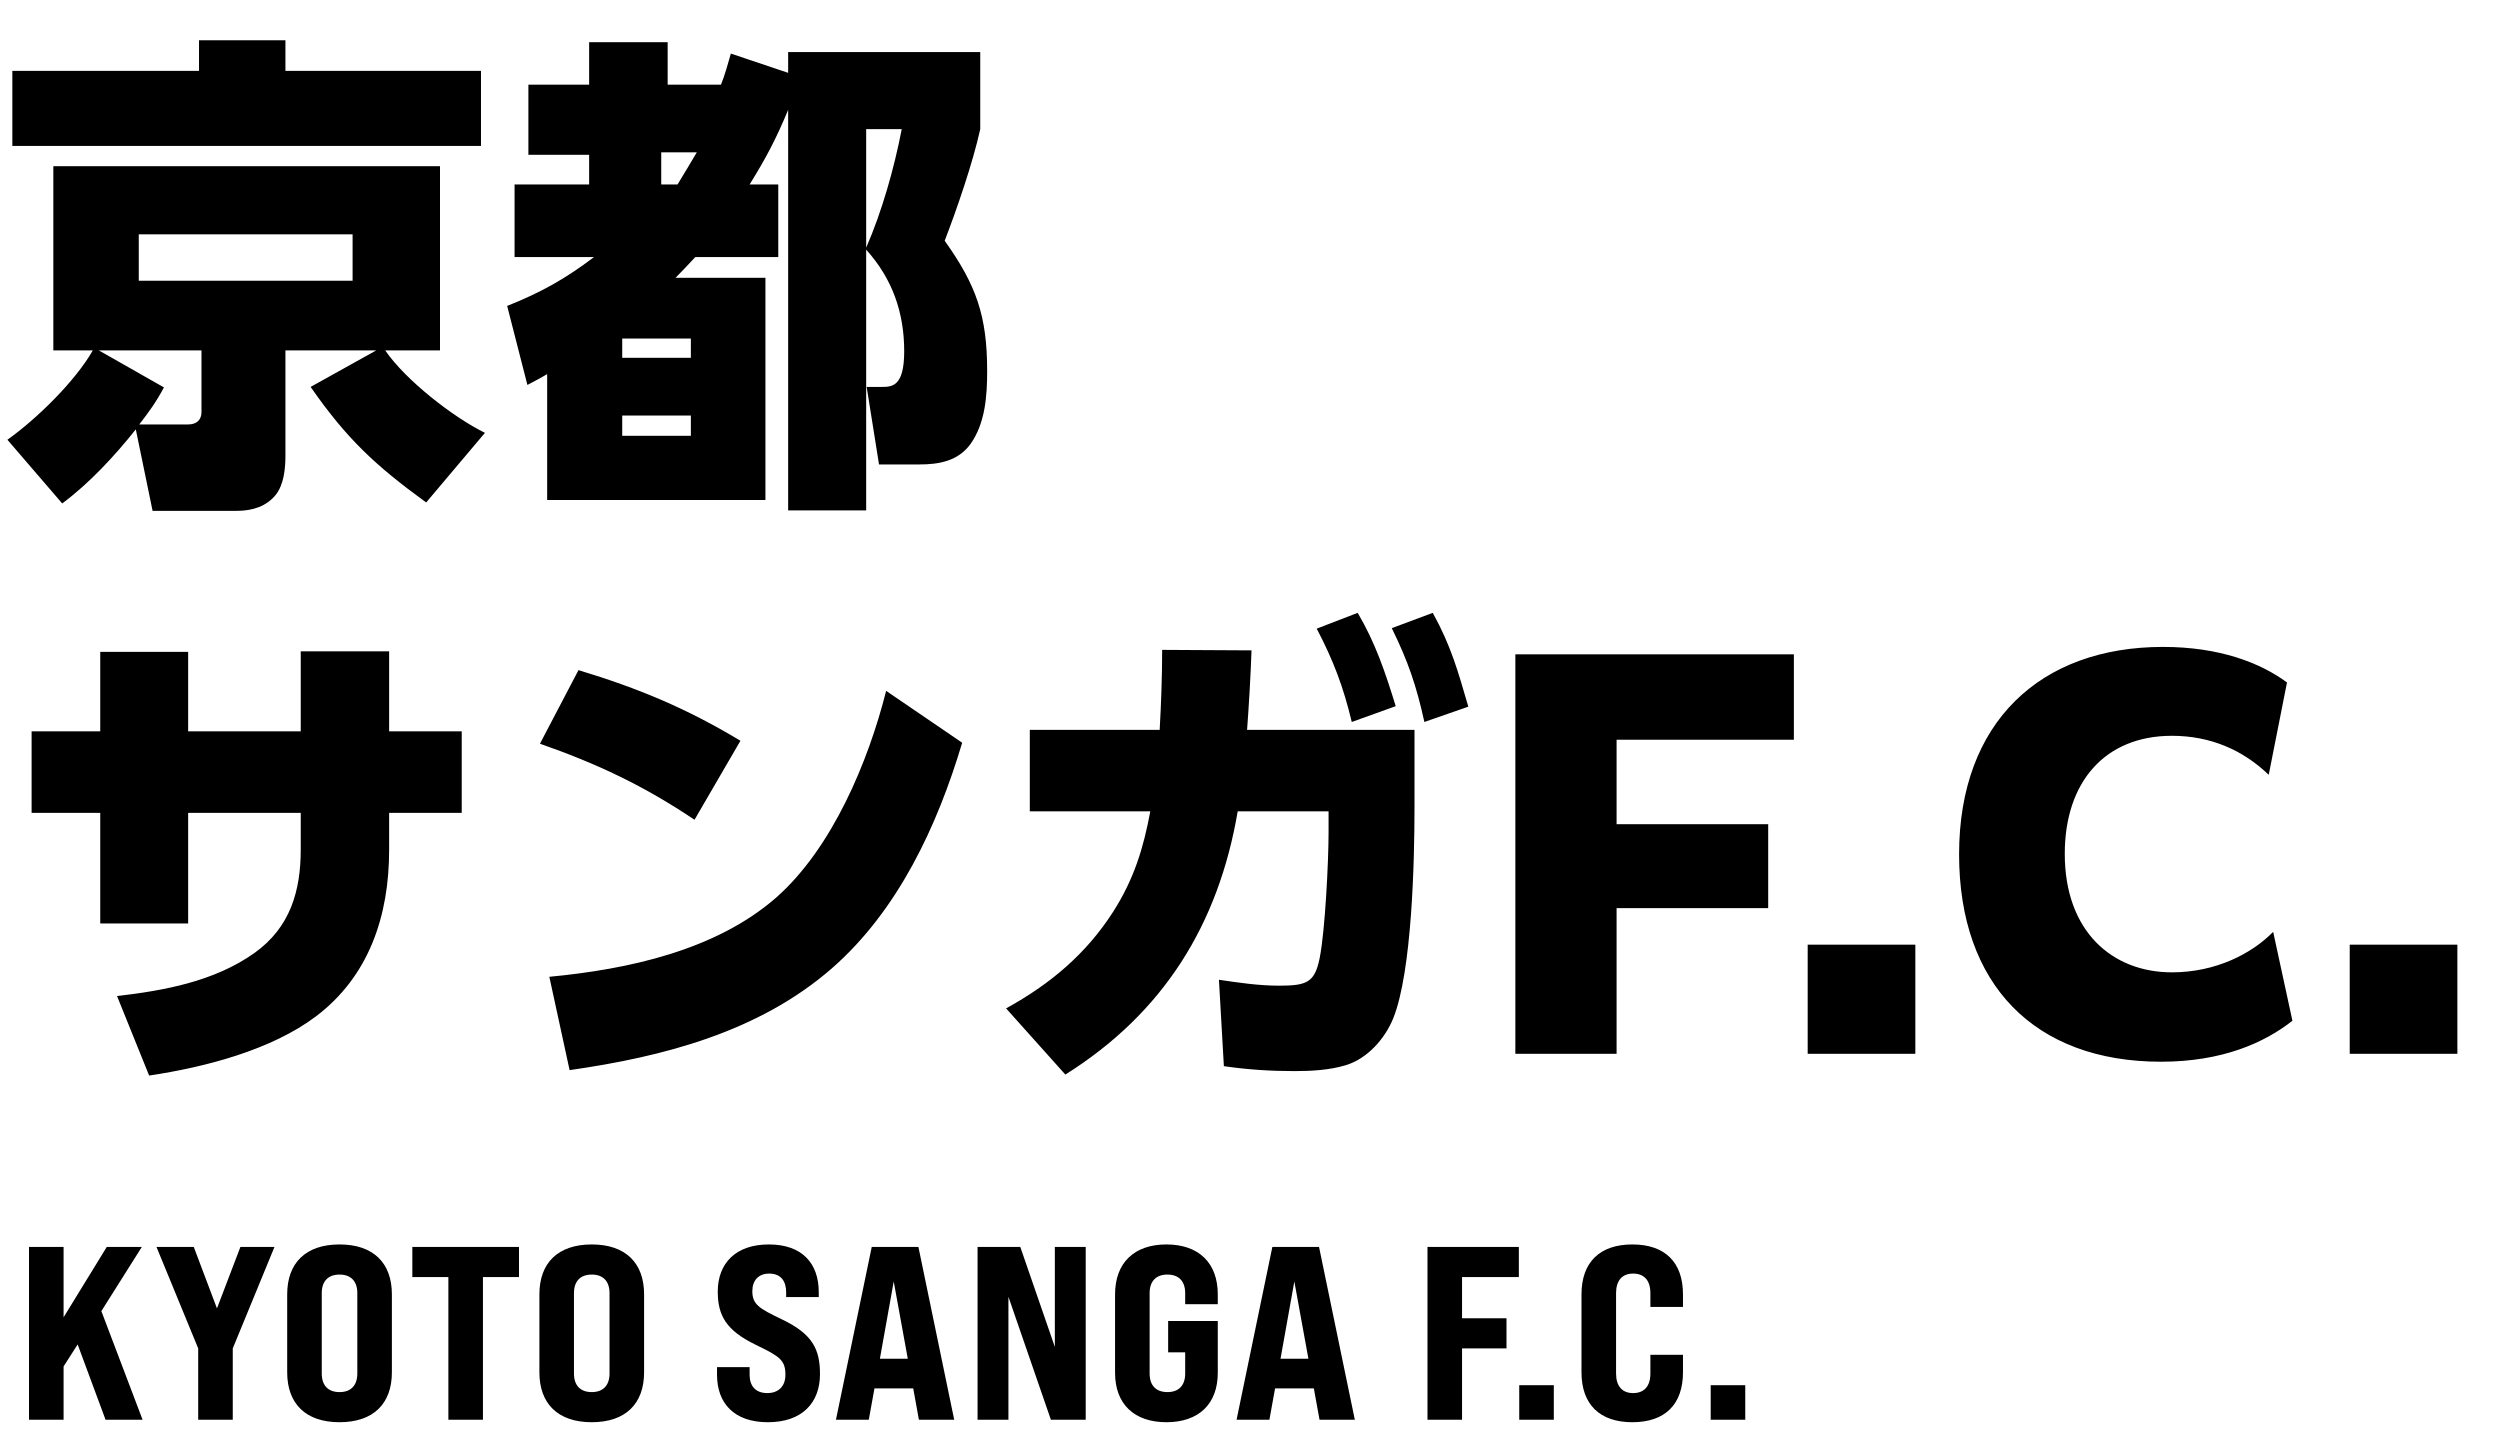
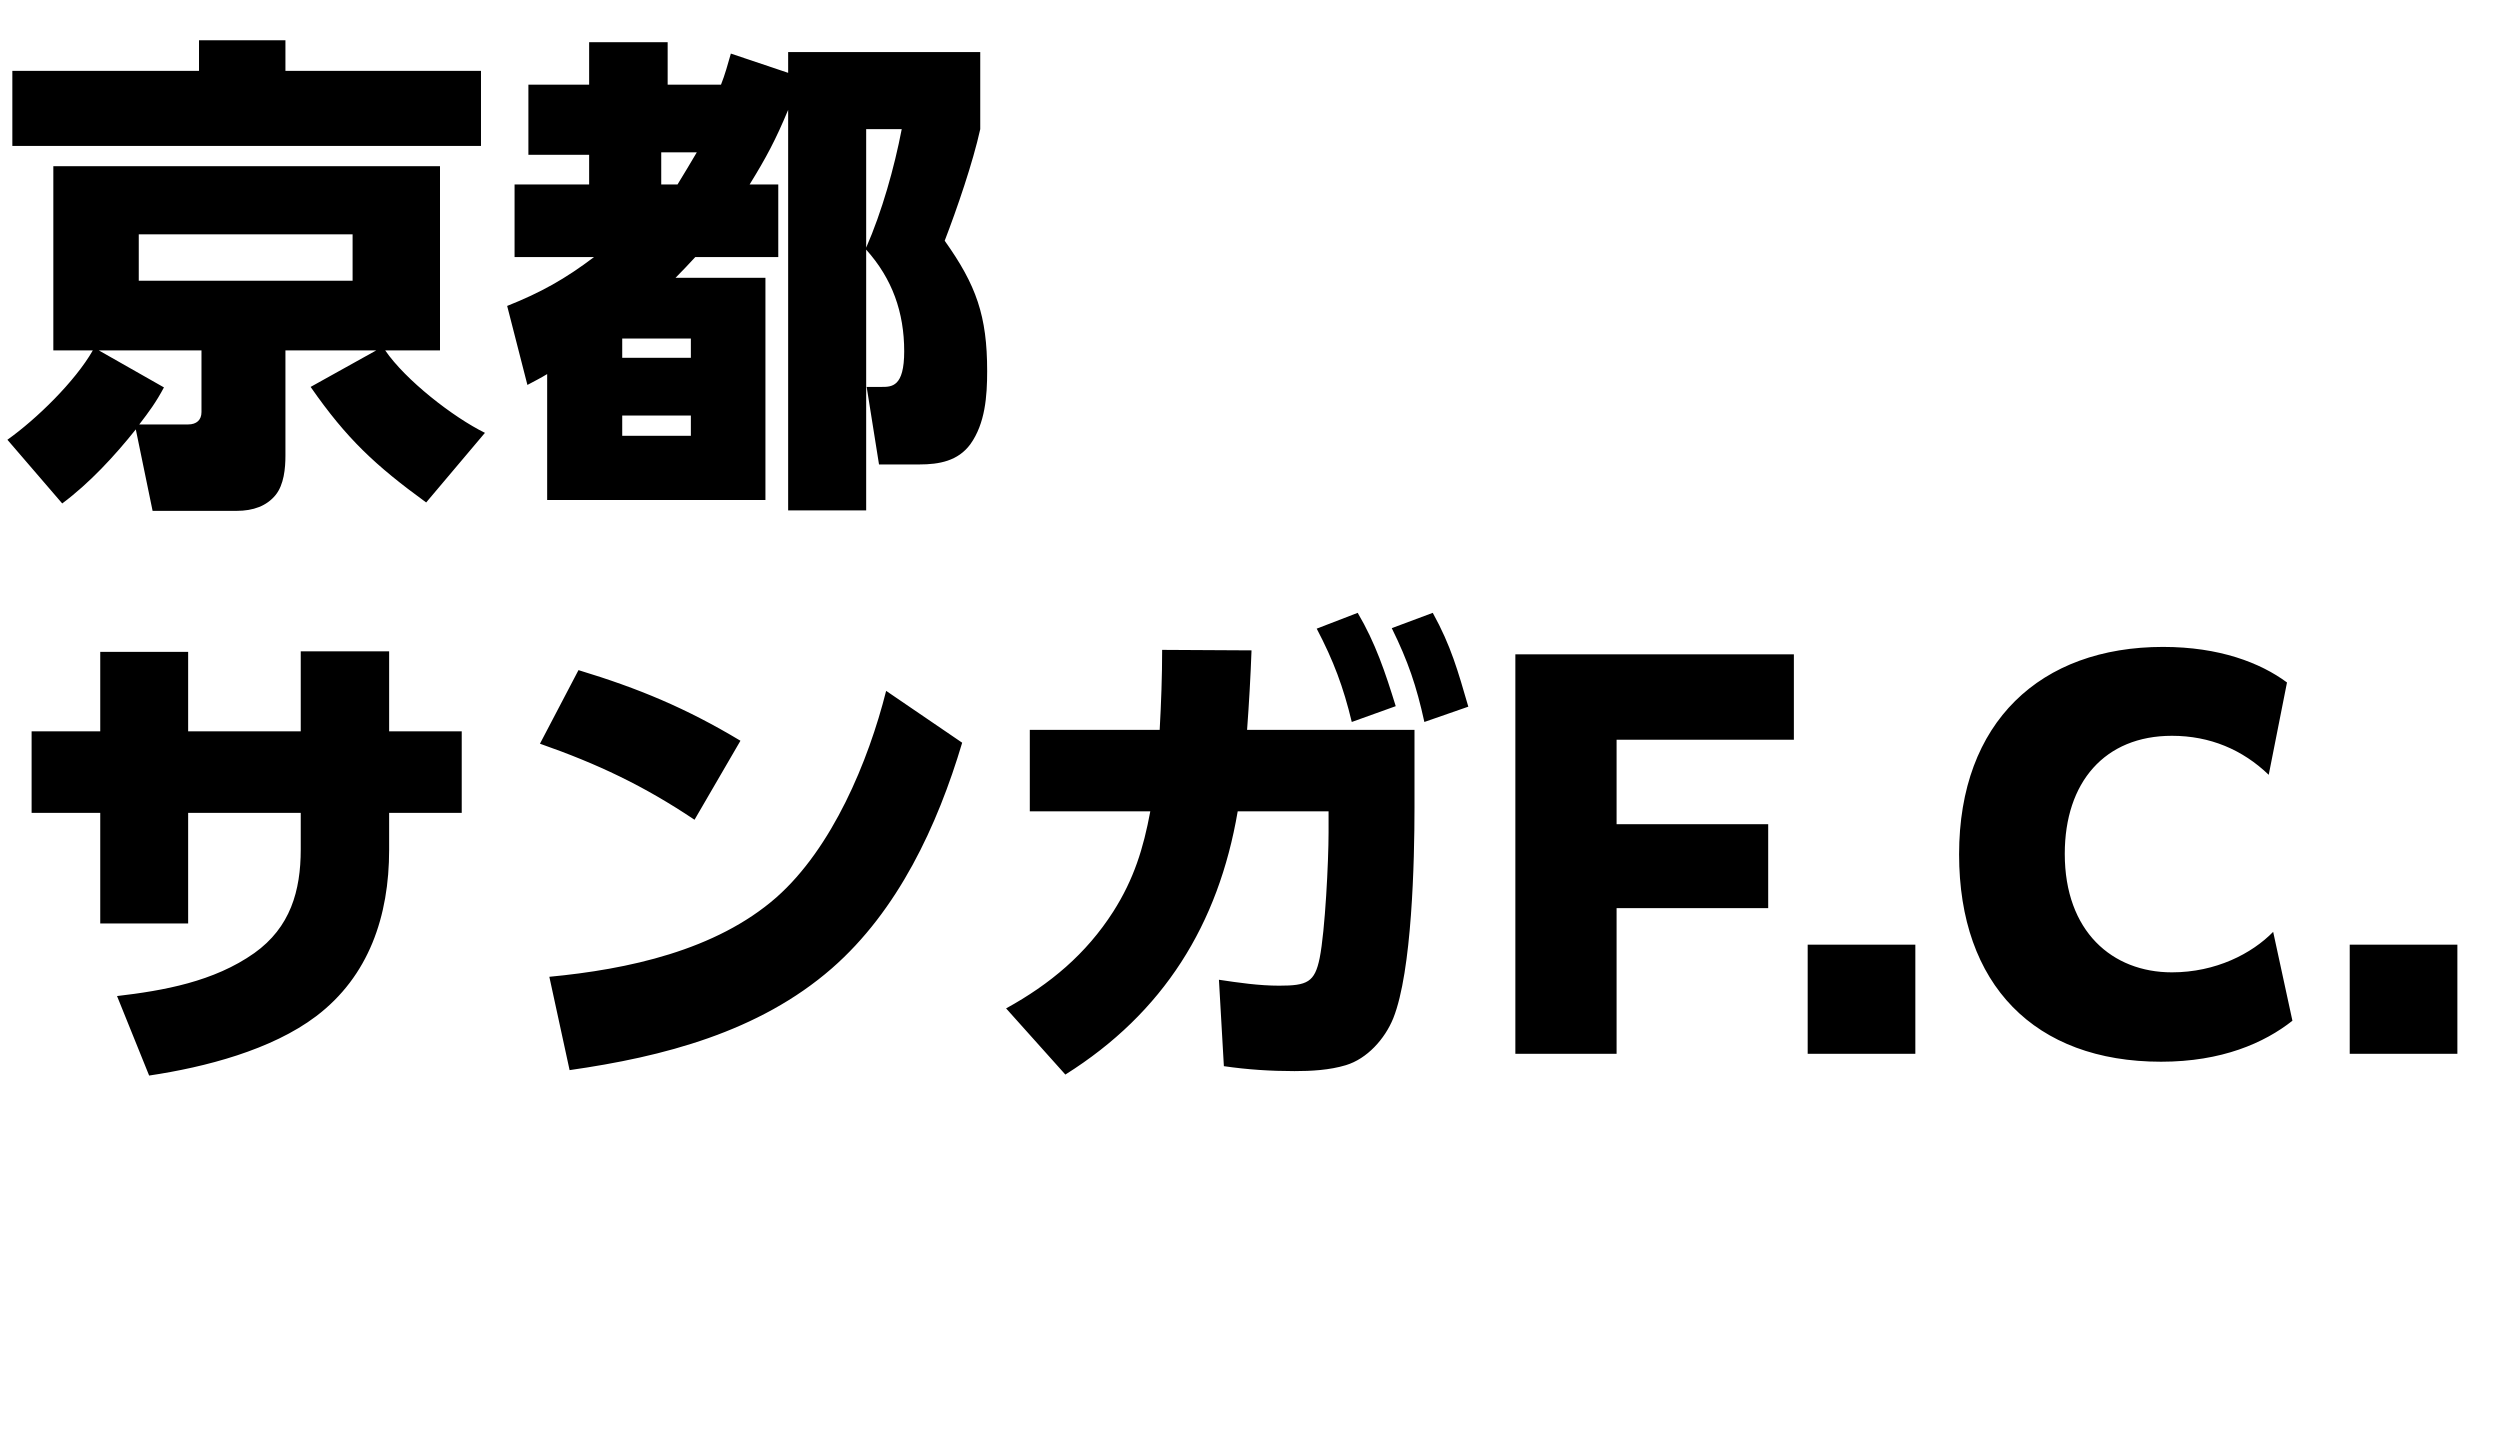
<svg xmlns="http://www.w3.org/2000/svg" width="162" height="94" viewBox="0 0 162 94" fill="none">
  <path d="M31.168 4.592V9.456H0.8V4.592H12.896V2.608H18.496V4.592H31.168ZM24.96 22.704C26.272 24.624 29.344 27.024 31.424 28.048L27.616 32.56C24.32 30.16 22.464 28.432 20.128 25.072L24.384 22.704H18.496V29.52C18.496 30.352 18.4 31.408 17.856 32.08C17.28 32.784 16.416 33.104 15.328 33.104H9.888L8.8 27.824C7.424 29.552 5.792 31.312 4.032 32.624L0.48 28.496C2.368 27.152 4.864 24.72 6.016 22.704H3.456V10.768H28.512V22.704H24.96ZM22.848 15.184H8.992V18.192H22.848V15.184ZM9.024 27.504H12.192C12.736 27.504 13.056 27.216 13.056 26.704V22.704H6.4L10.624 25.104C10.112 26.064 9.664 26.672 9.024 27.504ZM46.72 5.488C46.976 4.848 47.168 4.144 47.36 3.472L51.072 4.72V3.376H63.52V8.368C63.04 10.544 62.016 13.52 61.216 15.6C63.264 18.48 63.968 20.464 63.968 24.048C63.968 25.68 63.84 27.44 62.88 28.784C62.08 29.872 60.864 30.096 59.584 30.096H56.96L56.16 25.072H57.12C57.792 25.072 58.592 25.072 58.592 22.768C58.592 20.24 57.824 18.064 56.128 16.176V33.072H51.072V7.12C50.272 9.04 49.664 10.192 48.576 11.952H50.432V16.656H45.056C44.64 17.104 44.224 17.552 43.776 18H49.6V32.4H35.456V24.24C35.04 24.496 34.592 24.72 34.176 24.944L32.864 19.824C35.04 18.96 36.64 18.064 38.496 16.656H33.344V11.952H38.176V10.032H34.24V5.488H38.176V2.736H43.264V5.488H46.72ZM56.128 16.048C57.152 13.712 57.952 10.864 58.432 8.368H56.128V16.048ZM45.152 9.872H42.848V11.952H43.904C44.32 11.28 44.736 10.576 45.152 9.872ZM44.768 21.936H40.32V23.184H44.768V21.936ZM44.768 26.928H40.32V28.24H44.768V26.928ZM25.216 47.392H29.92V52.672H25.216V55.072C25.216 59.36 23.904 63.264 20.48 65.856C17.6 68.032 13.312 69.152 9.664 69.696L7.584 64.544C10.592 64.192 13.856 63.616 16.48 61.76C18.816 60.096 19.488 57.728 19.488 55.04V52.672H12.192V59.84H6.496V52.672H2.048V47.392H6.496V42.24H12.192V47.392H19.488V42.208H25.216V47.392ZM37.486 43.424C41.389 44.608 44.462 45.888 47.981 48L45.005 53.12C41.709 50.912 38.733 49.504 34.989 48.192L37.486 43.424ZM36.91 69.344L35.597 63.296C40.654 62.816 46.382 61.6 50.318 58.144C53.934 54.944 56.27 49.344 57.422 44.768L62.349 48.128C60.749 53.504 58.19 59.008 53.901 62.752C49.166 66.88 42.958 68.48 36.91 69.344ZM85.323 40.736L87.979 39.712C89.131 41.664 89.771 43.584 90.443 45.76L87.595 46.784C87.051 44.512 86.411 42.816 85.323 40.736ZM90.187 40.704L92.843 39.712C94.027 41.856 94.475 43.488 95.147 45.792L92.299 46.784C91.787 44.448 91.243 42.848 90.187 40.704ZM80.203 52.576C78.955 59.904 75.403 65.632 69.035 69.632L65.195 65.344C68.043 63.776 70.379 61.824 72.139 59.072C73.483 56.96 74.091 54.976 74.539 52.576H66.731V47.296H75.147C75.243 45.568 75.307 43.84 75.307 42.112L81.099 42.144C81.035 43.872 80.939 45.568 80.811 47.296H91.659V52.352C91.659 55.776 91.499 62.944 90.283 65.984C89.739 67.328 88.587 68.608 87.211 69.024C86.155 69.344 84.971 69.408 83.883 69.408C82.347 69.408 80.843 69.312 79.307 69.088L78.987 63.488C80.267 63.68 81.579 63.872 82.891 63.872C84.715 63.872 85.195 63.648 85.515 62.08C85.867 60.32 86.091 55.808 86.091 53.952V52.576H80.203ZM98.195 68.288V42.4H116.243V47.936H104.755V53.408H114.579V58.848H104.755V68.288H98.195ZM117.138 68.288V61.216H124.114V68.288H117.138ZM148.549 66.144C146.725 67.584 143.973 68.8 140.037 68.8C131.845 68.8 126.949 63.808 126.949 55.36C126.949 46.784 132.229 41.92 140.165 41.92C143.813 41.92 146.469 42.944 148.197 44.224L147.013 50.208C145.317 48.576 143.205 47.68 140.741 47.68C136.389 47.68 133.797 50.688 133.797 55.328C133.797 60.352 136.869 63.008 140.741 63.008C143.589 63.008 145.925 61.792 147.301 60.384L148.549 66.144ZM152.262 68.288V61.216H159.238V68.288H152.262Z" fill="black" />
-   <path d="M6.84 92L5.032 87.12L4.12 88.544V92H1.88V80.8H4.12V85.36L6.92 80.8H9.192L6.568 84.96L9.24 92H6.84ZM12.843 92V87.376L10.139 80.8H12.555L14.059 84.784L15.579 80.8H17.787L15.083 87.376V92H12.843ZM22.002 92.16C19.81 92.16 18.61 90.96 18.61 88.928V83.872C18.61 81.84 19.81 80.64 22.002 80.64C24.194 80.64 25.394 81.84 25.394 83.872V88.928C25.394 90.96 24.194 92.16 22.002 92.16ZM22.002 90.208C22.754 90.208 23.154 89.76 23.154 89.008V83.792C23.154 83.04 22.754 82.592 22.002 82.592C21.25 82.592 20.85 83.04 20.85 83.792V89.008C20.85 89.76 21.25 90.208 22.002 90.208ZM29.055 92V82.752H26.719V80.8H33.631V82.752H31.295V92H29.055ZM38.345 92.16C36.153 92.16 34.953 90.96 34.953 88.928V83.872C34.953 81.84 36.153 80.64 38.345 80.64C40.537 80.64 41.737 81.84 41.737 83.872V88.928C41.737 90.96 40.537 92.16 38.345 92.16ZM38.345 90.208C39.097 90.208 39.497 89.76 39.497 89.008V83.792C39.497 83.04 39.097 82.592 38.345 82.592C37.593 82.592 37.193 83.04 37.193 83.792V89.008C37.193 89.76 37.593 90.208 38.345 90.208ZM49.759 92.16C47.567 92.16 46.463 90.928 46.463 89.088V88.592H48.575V89.088C48.575 89.776 48.927 90.272 49.727 90.272C50.431 90.272 50.895 89.84 50.895 89.088C50.895 88.128 50.511 87.888 48.991 87.152C47.071 86.224 46.511 85.264 46.511 83.696C46.511 81.872 47.663 80.64 49.823 80.64C51.983 80.64 53.055 81.872 53.055 83.728V84.048H50.943V83.744C50.943 83.04 50.623 82.528 49.839 82.528C49.151 82.528 48.751 82.976 48.751 83.664C48.751 84.528 49.183 84.784 50.687 85.504C52.655 86.448 53.135 87.44 53.135 89.04C53.135 90.928 51.951 92.16 49.759 92.16ZM59.545 92L59.177 89.968H56.665L56.297 92H54.169L56.489 80.8H59.513L61.833 92H59.545ZM57.017 88.048H58.825L57.913 83.04L57.017 88.048ZM63.346 92V80.8H66.114L68.354 87.28V80.8H70.354V92H68.098L65.346 84.032V92H63.346ZM75.584 92.16C73.488 92.16 72.256 90.976 72.256 88.96V83.872C72.256 81.84 73.488 80.64 75.584 80.64C77.68 80.64 78.912 81.84 78.912 83.872V84.512H76.8V83.792C76.8 83.04 76.4 82.592 75.648 82.592C74.896 82.592 74.496 83.04 74.496 83.792V89.008C74.496 89.76 74.896 90.208 75.648 90.208C76.4 90.208 76.8 89.76 76.8 89.008V87.632H75.696V85.6H78.912V88.96C78.912 90.976 77.68 92.16 75.584 92.16ZM85.505 92L85.137 89.968H82.625L82.257 92H80.129L82.449 80.8H85.473L87.793 92H85.505ZM82.977 88.048H84.785L83.873 83.04L82.977 88.048ZM92.501 92V80.8H98.421V82.752H94.741V85.424H97.621V87.376H94.741V92H92.501ZM98.447 92V89.76H100.687V92H98.447ZM105.777 92.16C103.665 92.16 102.481 91.008 102.481 88.928V83.872C102.481 81.792 103.665 80.64 105.777 80.64C107.889 80.64 109.057 81.792 109.057 83.872V84.688H106.945V83.792C106.945 82.976 106.545 82.528 105.825 82.528C105.121 82.528 104.721 82.976 104.721 83.792V89.008C104.721 89.824 105.121 90.272 105.825 90.272C106.545 90.272 106.945 89.824 106.945 89.008V87.792H109.057V88.928C109.057 91.008 107.889 92.16 105.777 92.16ZM110.853 92V89.76H113.093V92H110.853Z" fill="black" />
</svg>